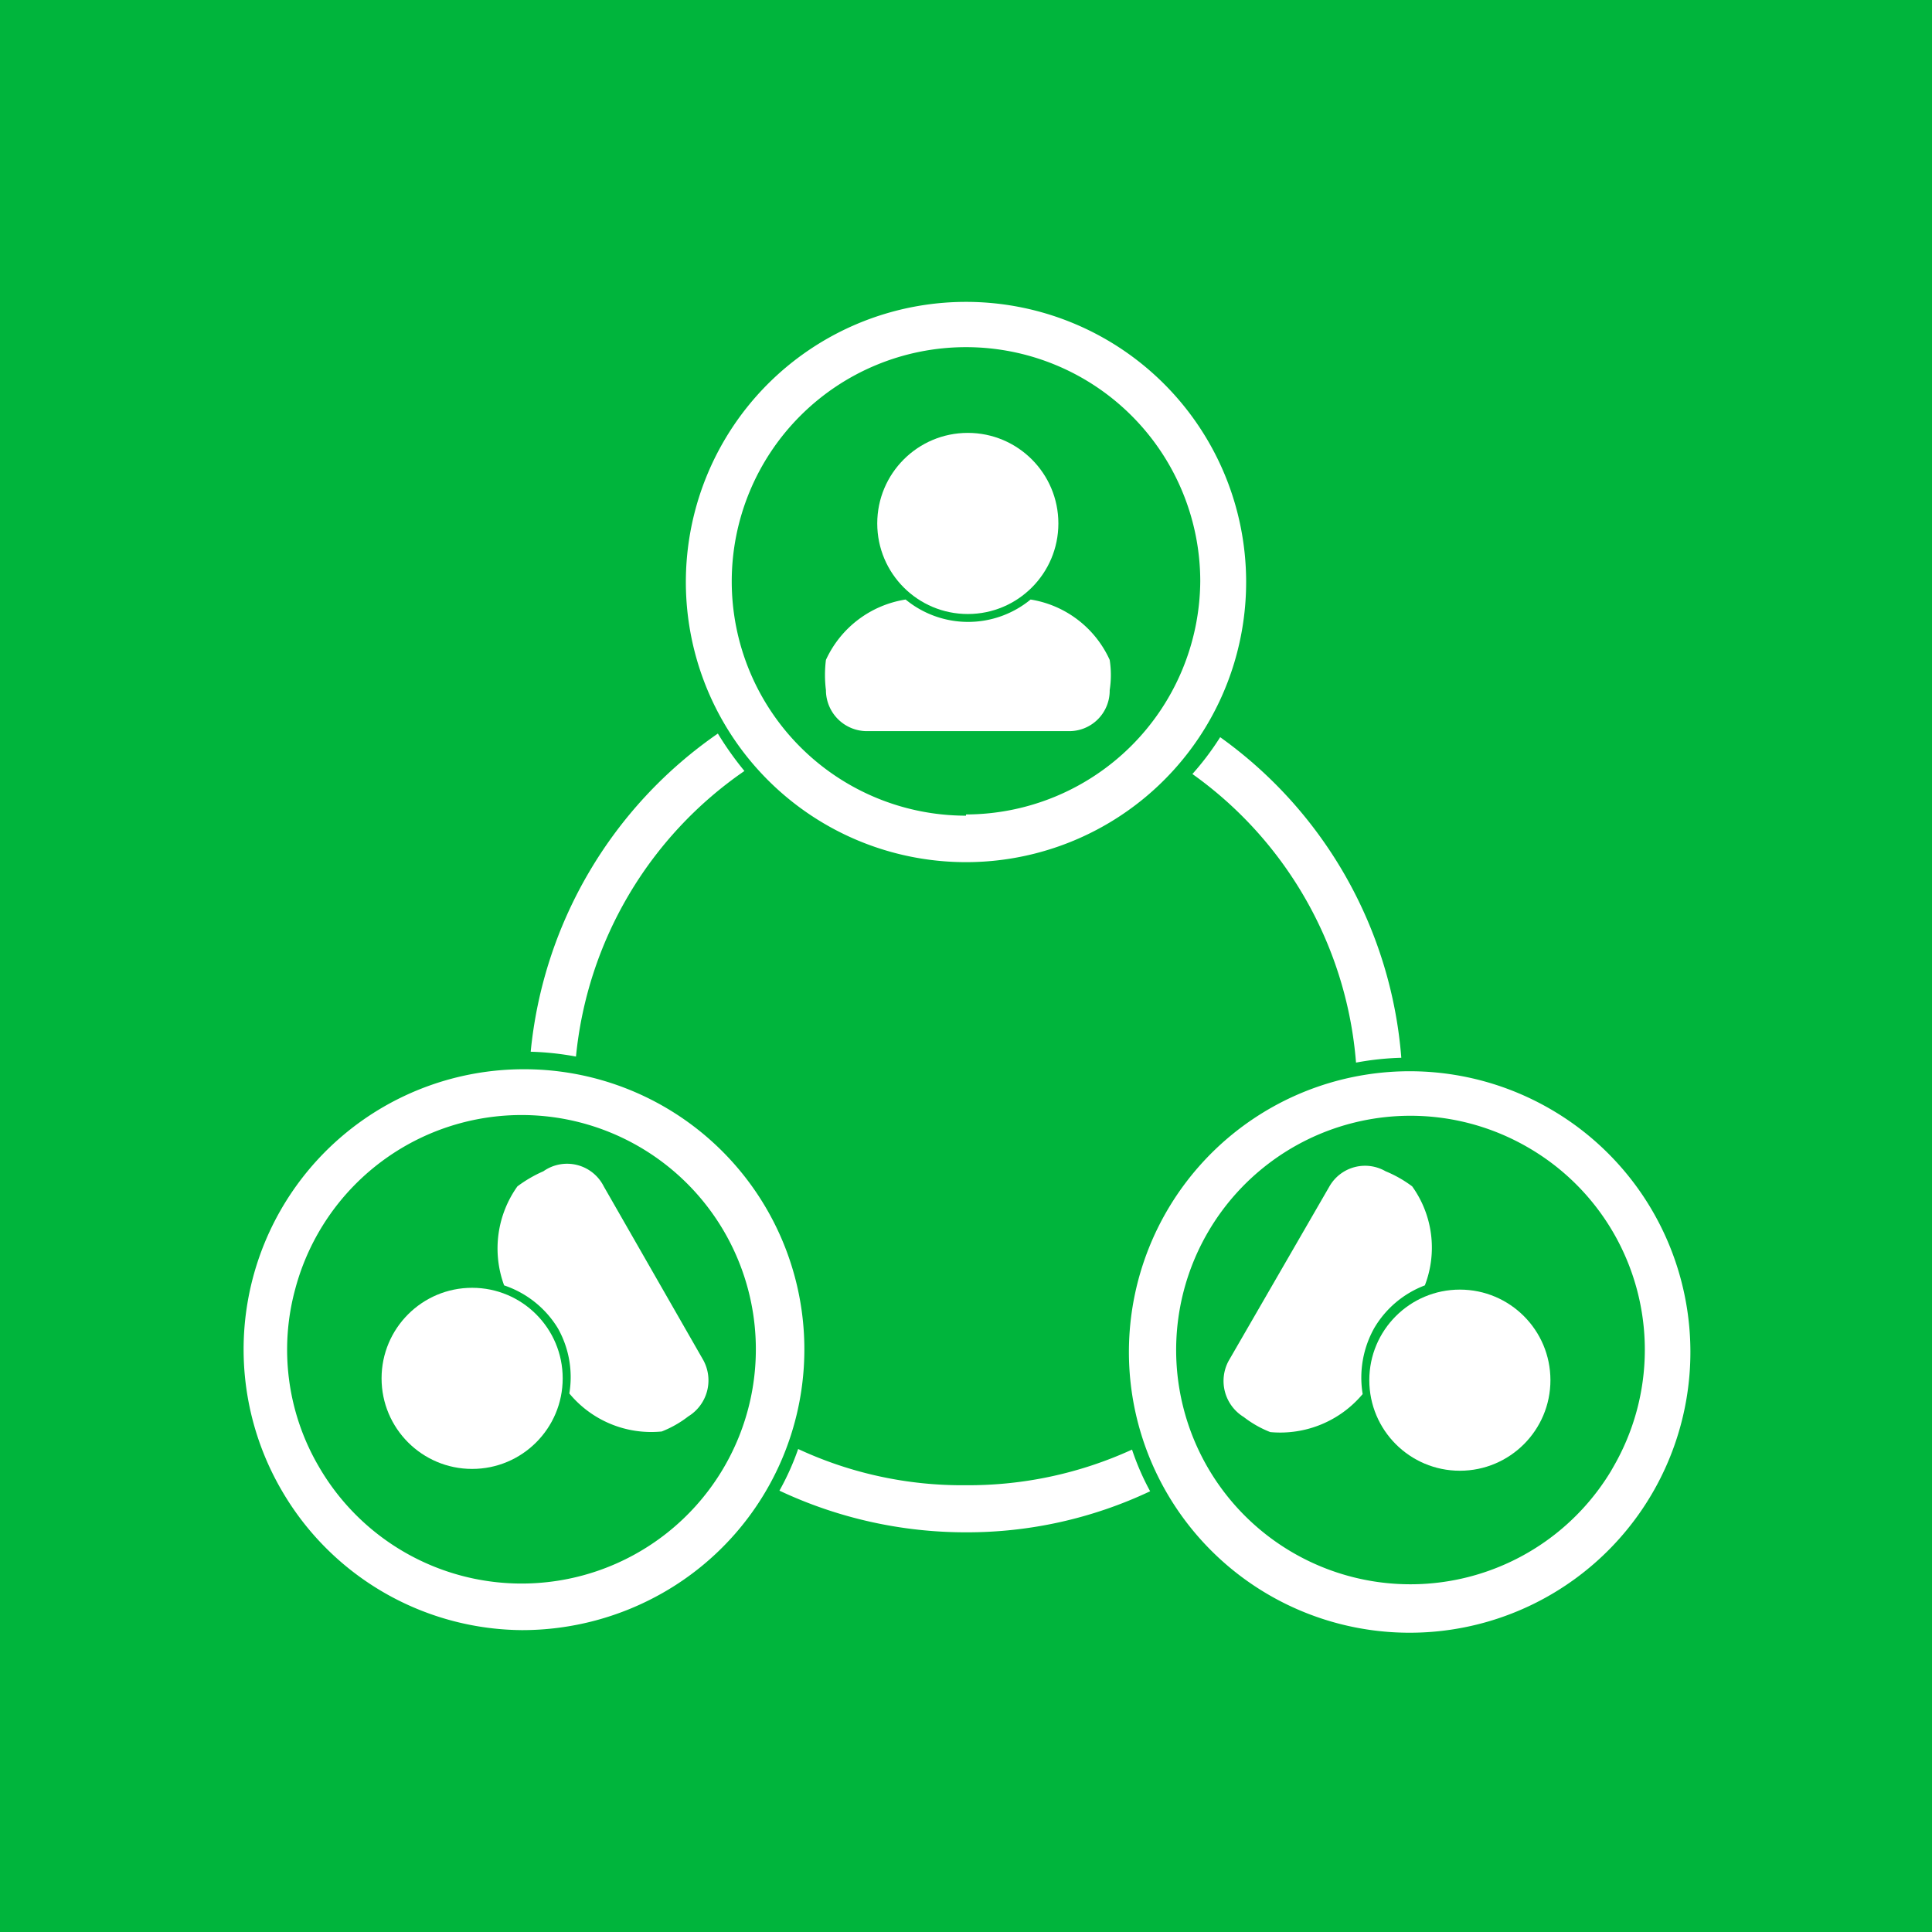
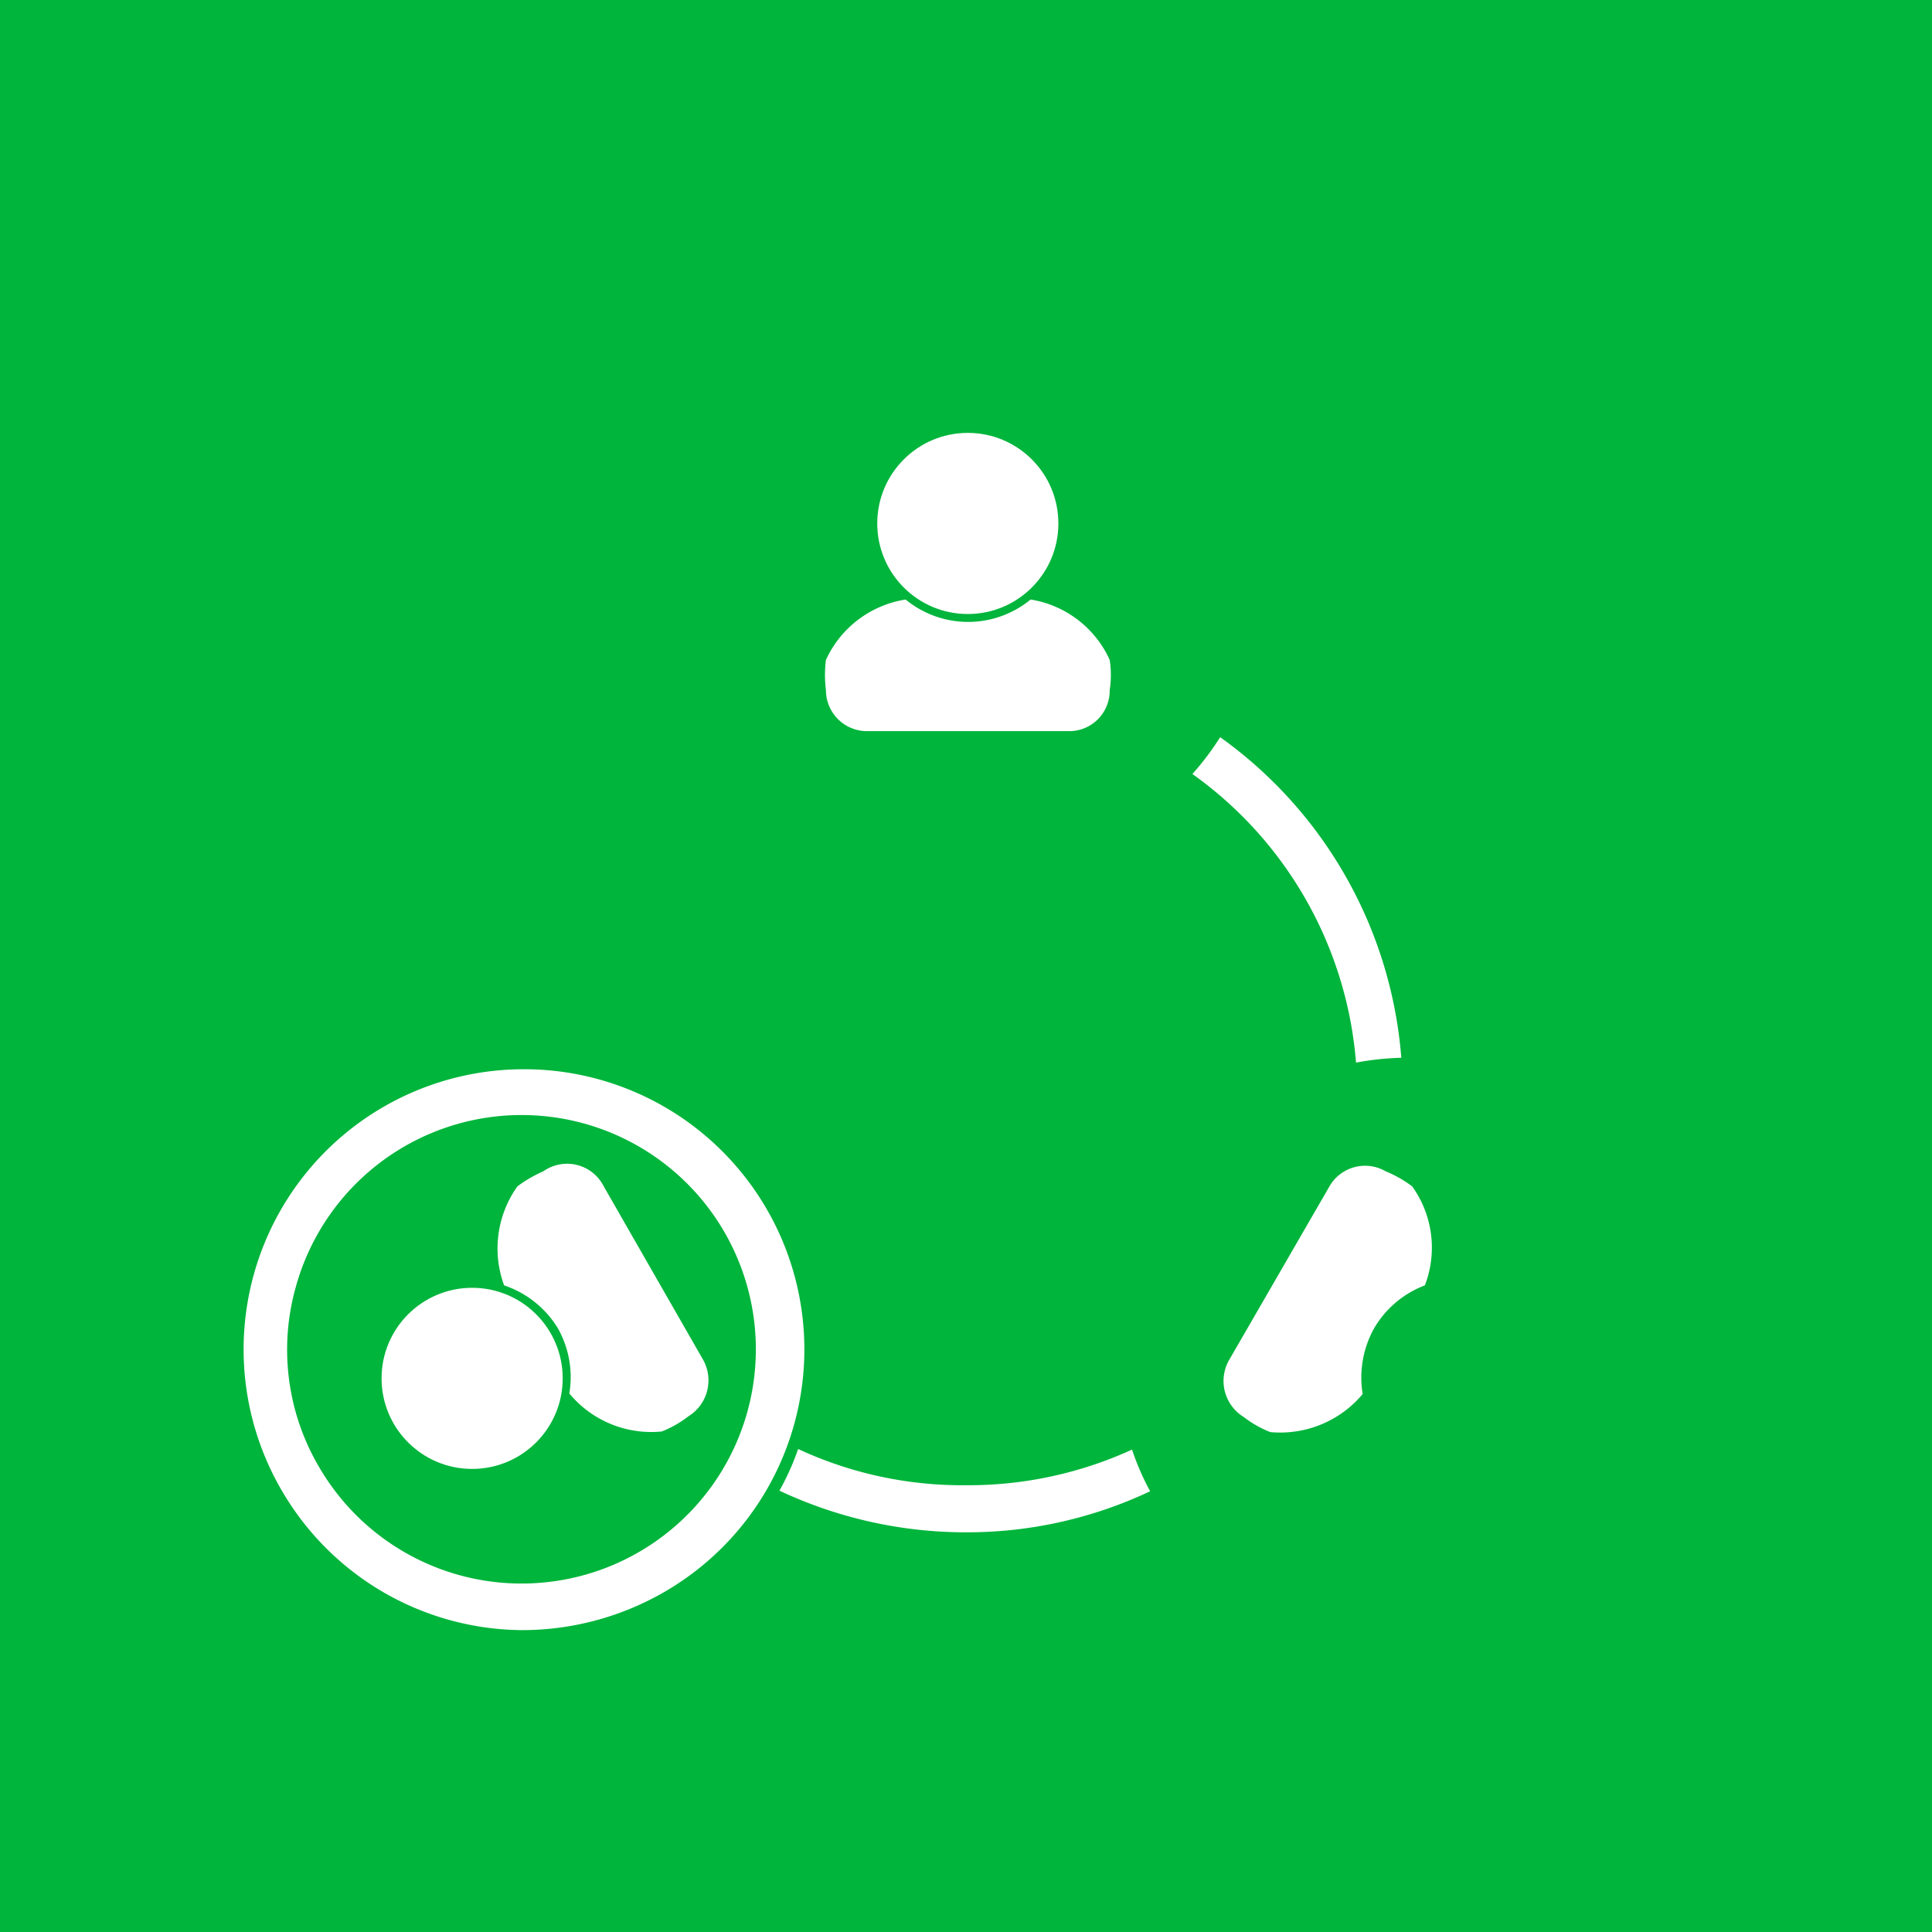
<svg xmlns="http://www.w3.org/2000/svg" id="Layer_1" data-name="Layer 1" viewBox="0 0 32 32">
  <defs>
    <style>.cls-1{fill:#00b53c;}.cls-2{fill:#fff;}</style>
  </defs>
  <rect class="cls-1" width="32" height="32" />
  <circle class="cls-2" cx="16.03" cy="8.67" r="1.5" />
  <path class="cls-2" d="M17.07,9.93a1.63,1.63,0,0,1-2.07,0,1.75,1.75,0,0,0-1.32,1,2,2,0,0,0,0,.5.68.68,0,0,0,.69.68H17.7a.67.67,0,0,0,.68-.68,1.62,1.62,0,0,0,0-.5A1.74,1.74,0,0,0,17.07,9.93Z" />
-   <path class="cls-2" d="M16,5a4.64,4.64,0,1,0,4.64,4.63A4.64,4.64,0,0,0,16,5Zm0,8.51a3.88,3.88,0,1,1,3.88-3.88A3.89,3.89,0,0,1,16,13.49Z" />
-   <circle class="cls-2" cx="24.18" cy="22.86" r="1.5" />
  <path class="cls-2" d="M22.76,22a1.65,1.65,0,0,1,.84-.71,1.74,1.74,0,0,0-.21-1.64,2,2,0,0,0-.44-.25.68.68,0,0,0-.93.25l-1.67,2.89a.7.7,0,0,0,.25.93,1.77,1.77,0,0,0,.44.25,1.78,1.78,0,0,0,1.53-.63A1.68,1.68,0,0,1,22.76,22Z" />
-   <path class="cls-2" d="M25.68,18.37a4.65,4.65,0,1,0,2.16,2.82A4.64,4.64,0,0,0,25.68,18.37Zm1,6A3.88,3.88,0,1,1,25.3,19a3.87,3.87,0,0,1,1.42,5.3Z" />
  <circle class="cls-2" cx="7.82" cy="22.83" r="1.5" />
  <path class="cls-2" d="M9.24,22a1.65,1.65,0,0,1,.19,1.08,1.76,1.76,0,0,0,1.53.63,1.77,1.77,0,0,0,.44-.25.7.7,0,0,0,.25-.93L10,19.65A.68.68,0,0,0,9,19.4a2.14,2.14,0,0,0-.43.25,1.77,1.77,0,0,0-.22,1.64A1.66,1.66,0,0,1,9.24,22Z" />
  <path class="cls-2" d="M8.64,27A4.71,4.71,0,0,0,11,26.37a4.64,4.64,0,0,0-2.32-8.66,4.64,4.64,0,0,0-4,7A4.64,4.64,0,0,0,8.64,27ZM4.89,21.35a3.88,3.88,0,1,1,.39,2.94A3.83,3.83,0,0,1,4.89,21.35Z" />
-   <path class="cls-2" d="M8.79,17.42a4.78,4.78,0,0,1,.75.08,6.51,6.51,0,0,1,2.79-4.73,5.35,5.35,0,0,1-.44-.62A7.26,7.26,0,0,0,8.79,17.42Z" />
  <path class="cls-2" d="M16,24.6A6.44,6.44,0,0,1,13.22,24a4.28,4.28,0,0,1-.31.69,7.25,7.25,0,0,0,3.09.69,7.1,7.1,0,0,0,3.05-.68,4.23,4.23,0,0,1-.3-.69A6.51,6.51,0,0,1,16,24.6Z" />
  <path class="cls-2" d="M22.46,17.6a4.78,4.78,0,0,1,.75-.08,7.22,7.22,0,0,0-3-5.31,4.64,4.64,0,0,1-.46.61A6.5,6.5,0,0,1,22.46,17.6Z" />
</svg>